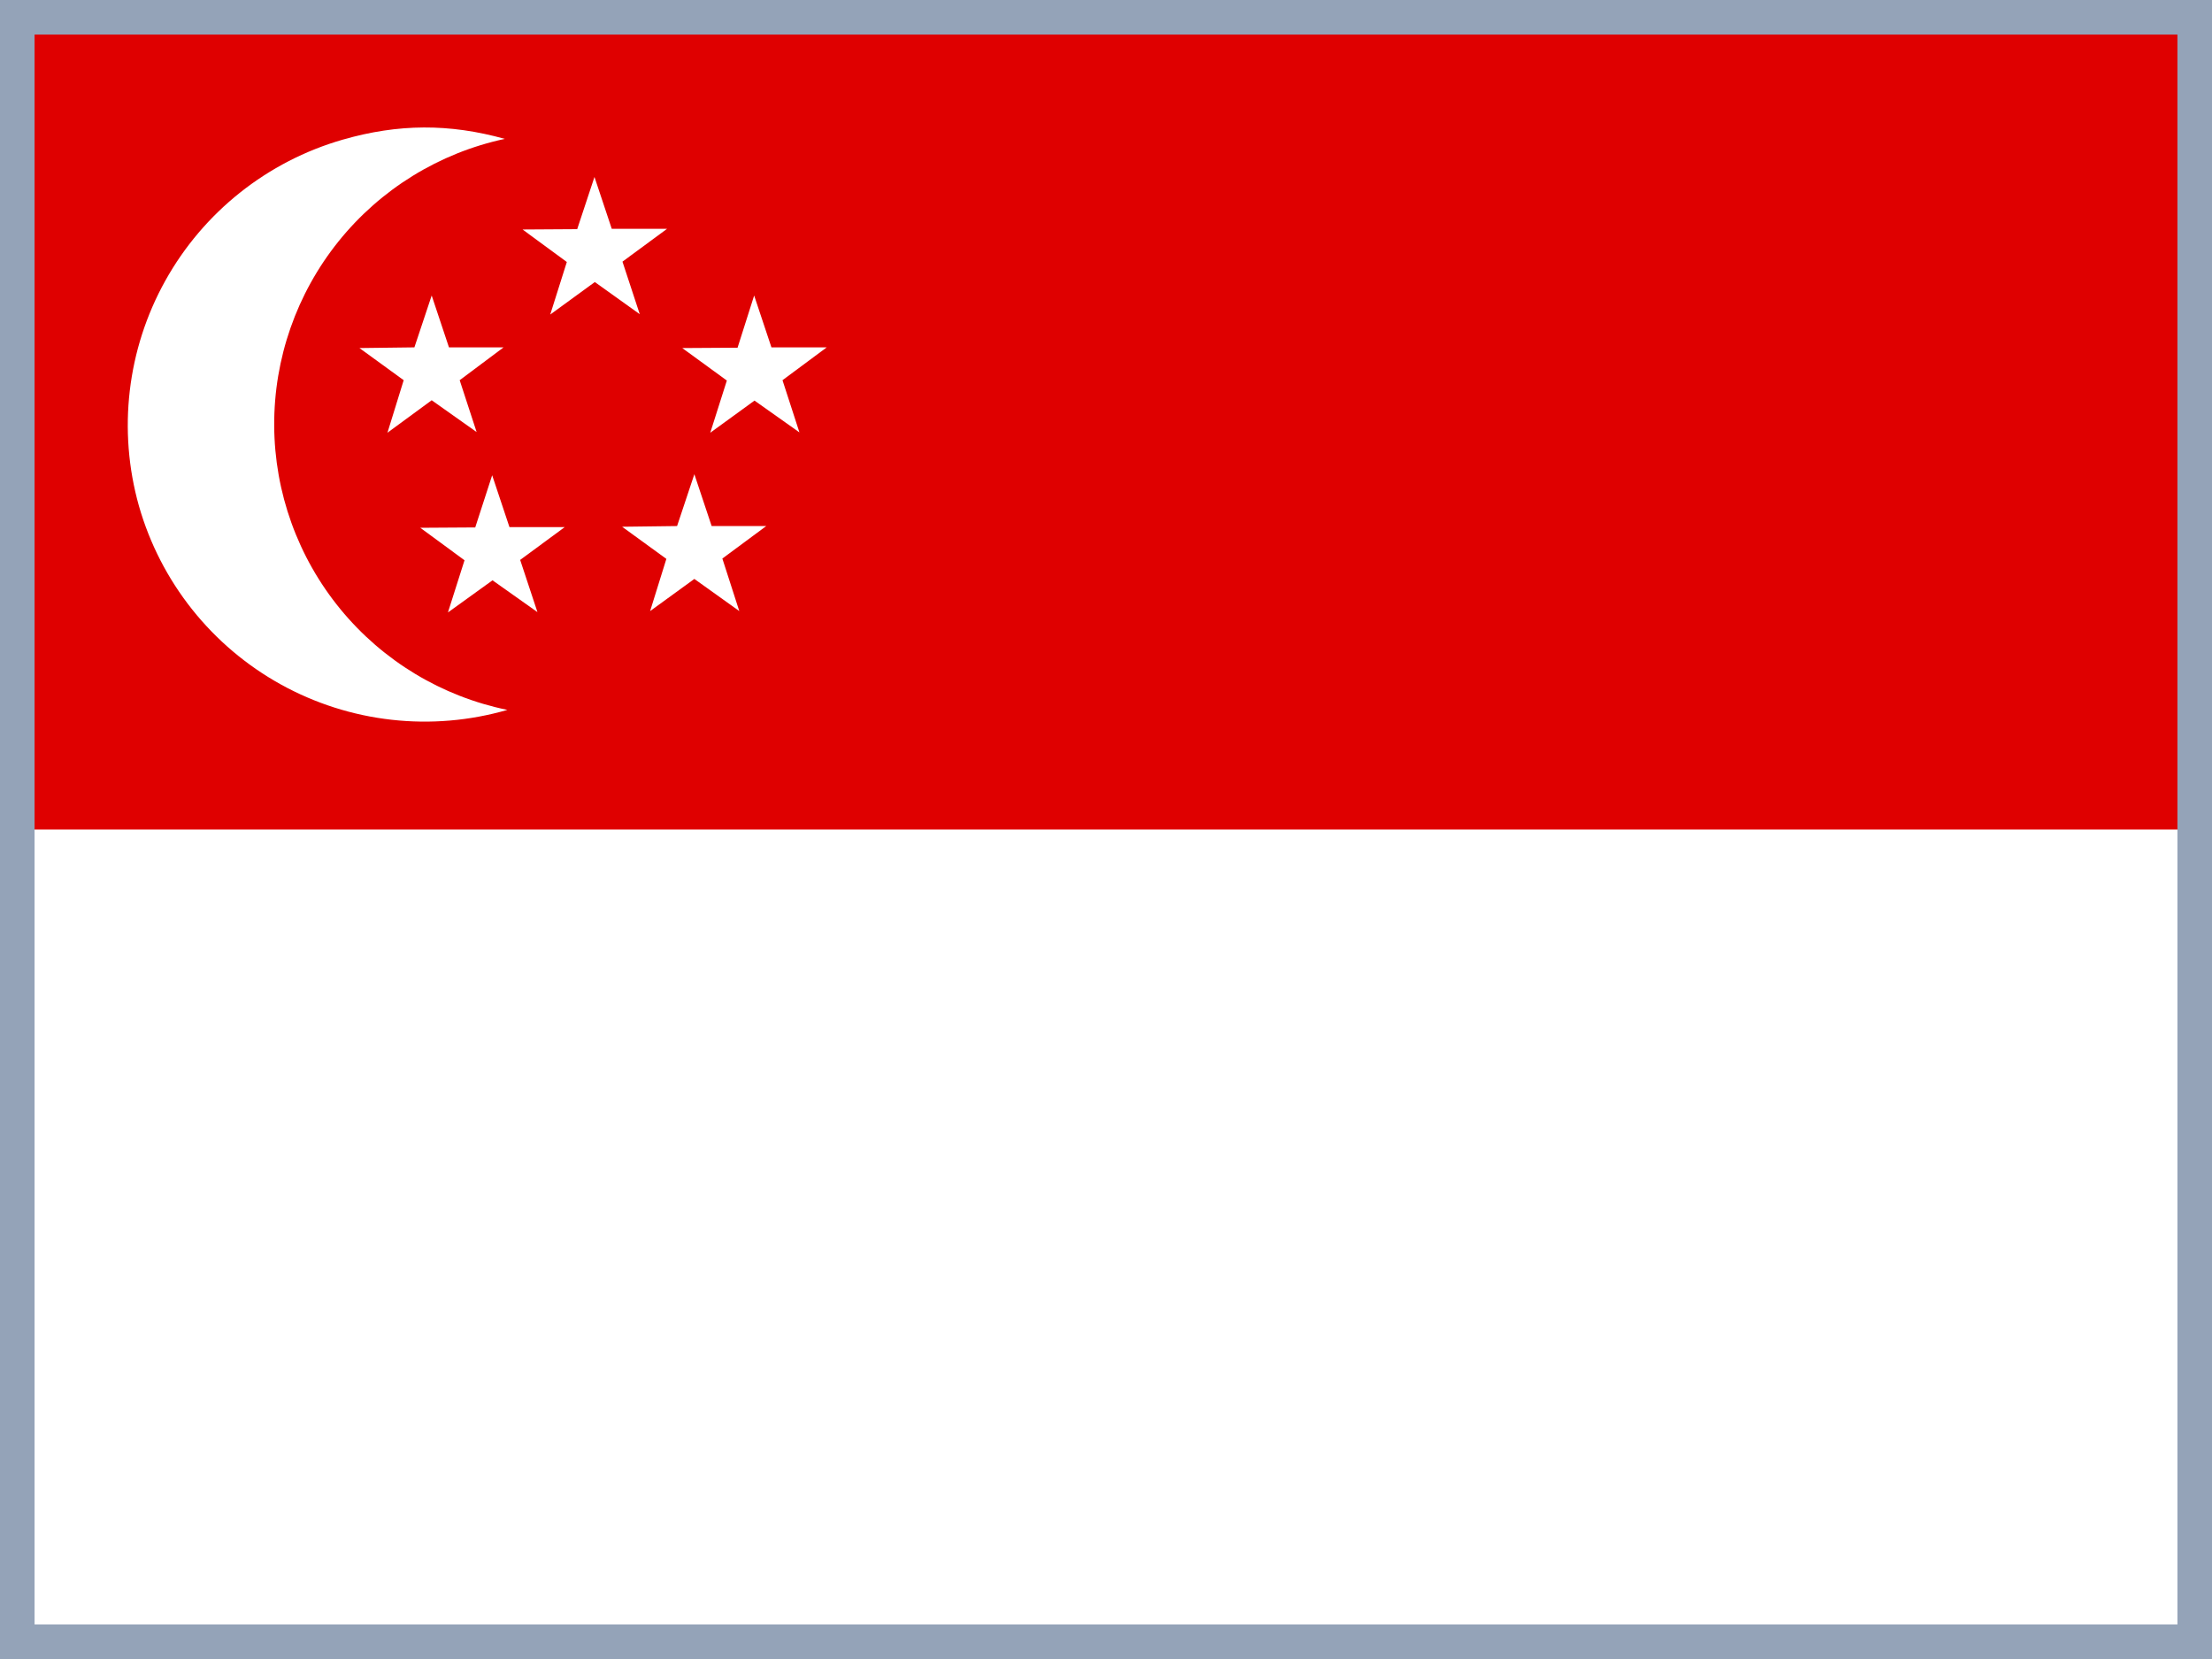
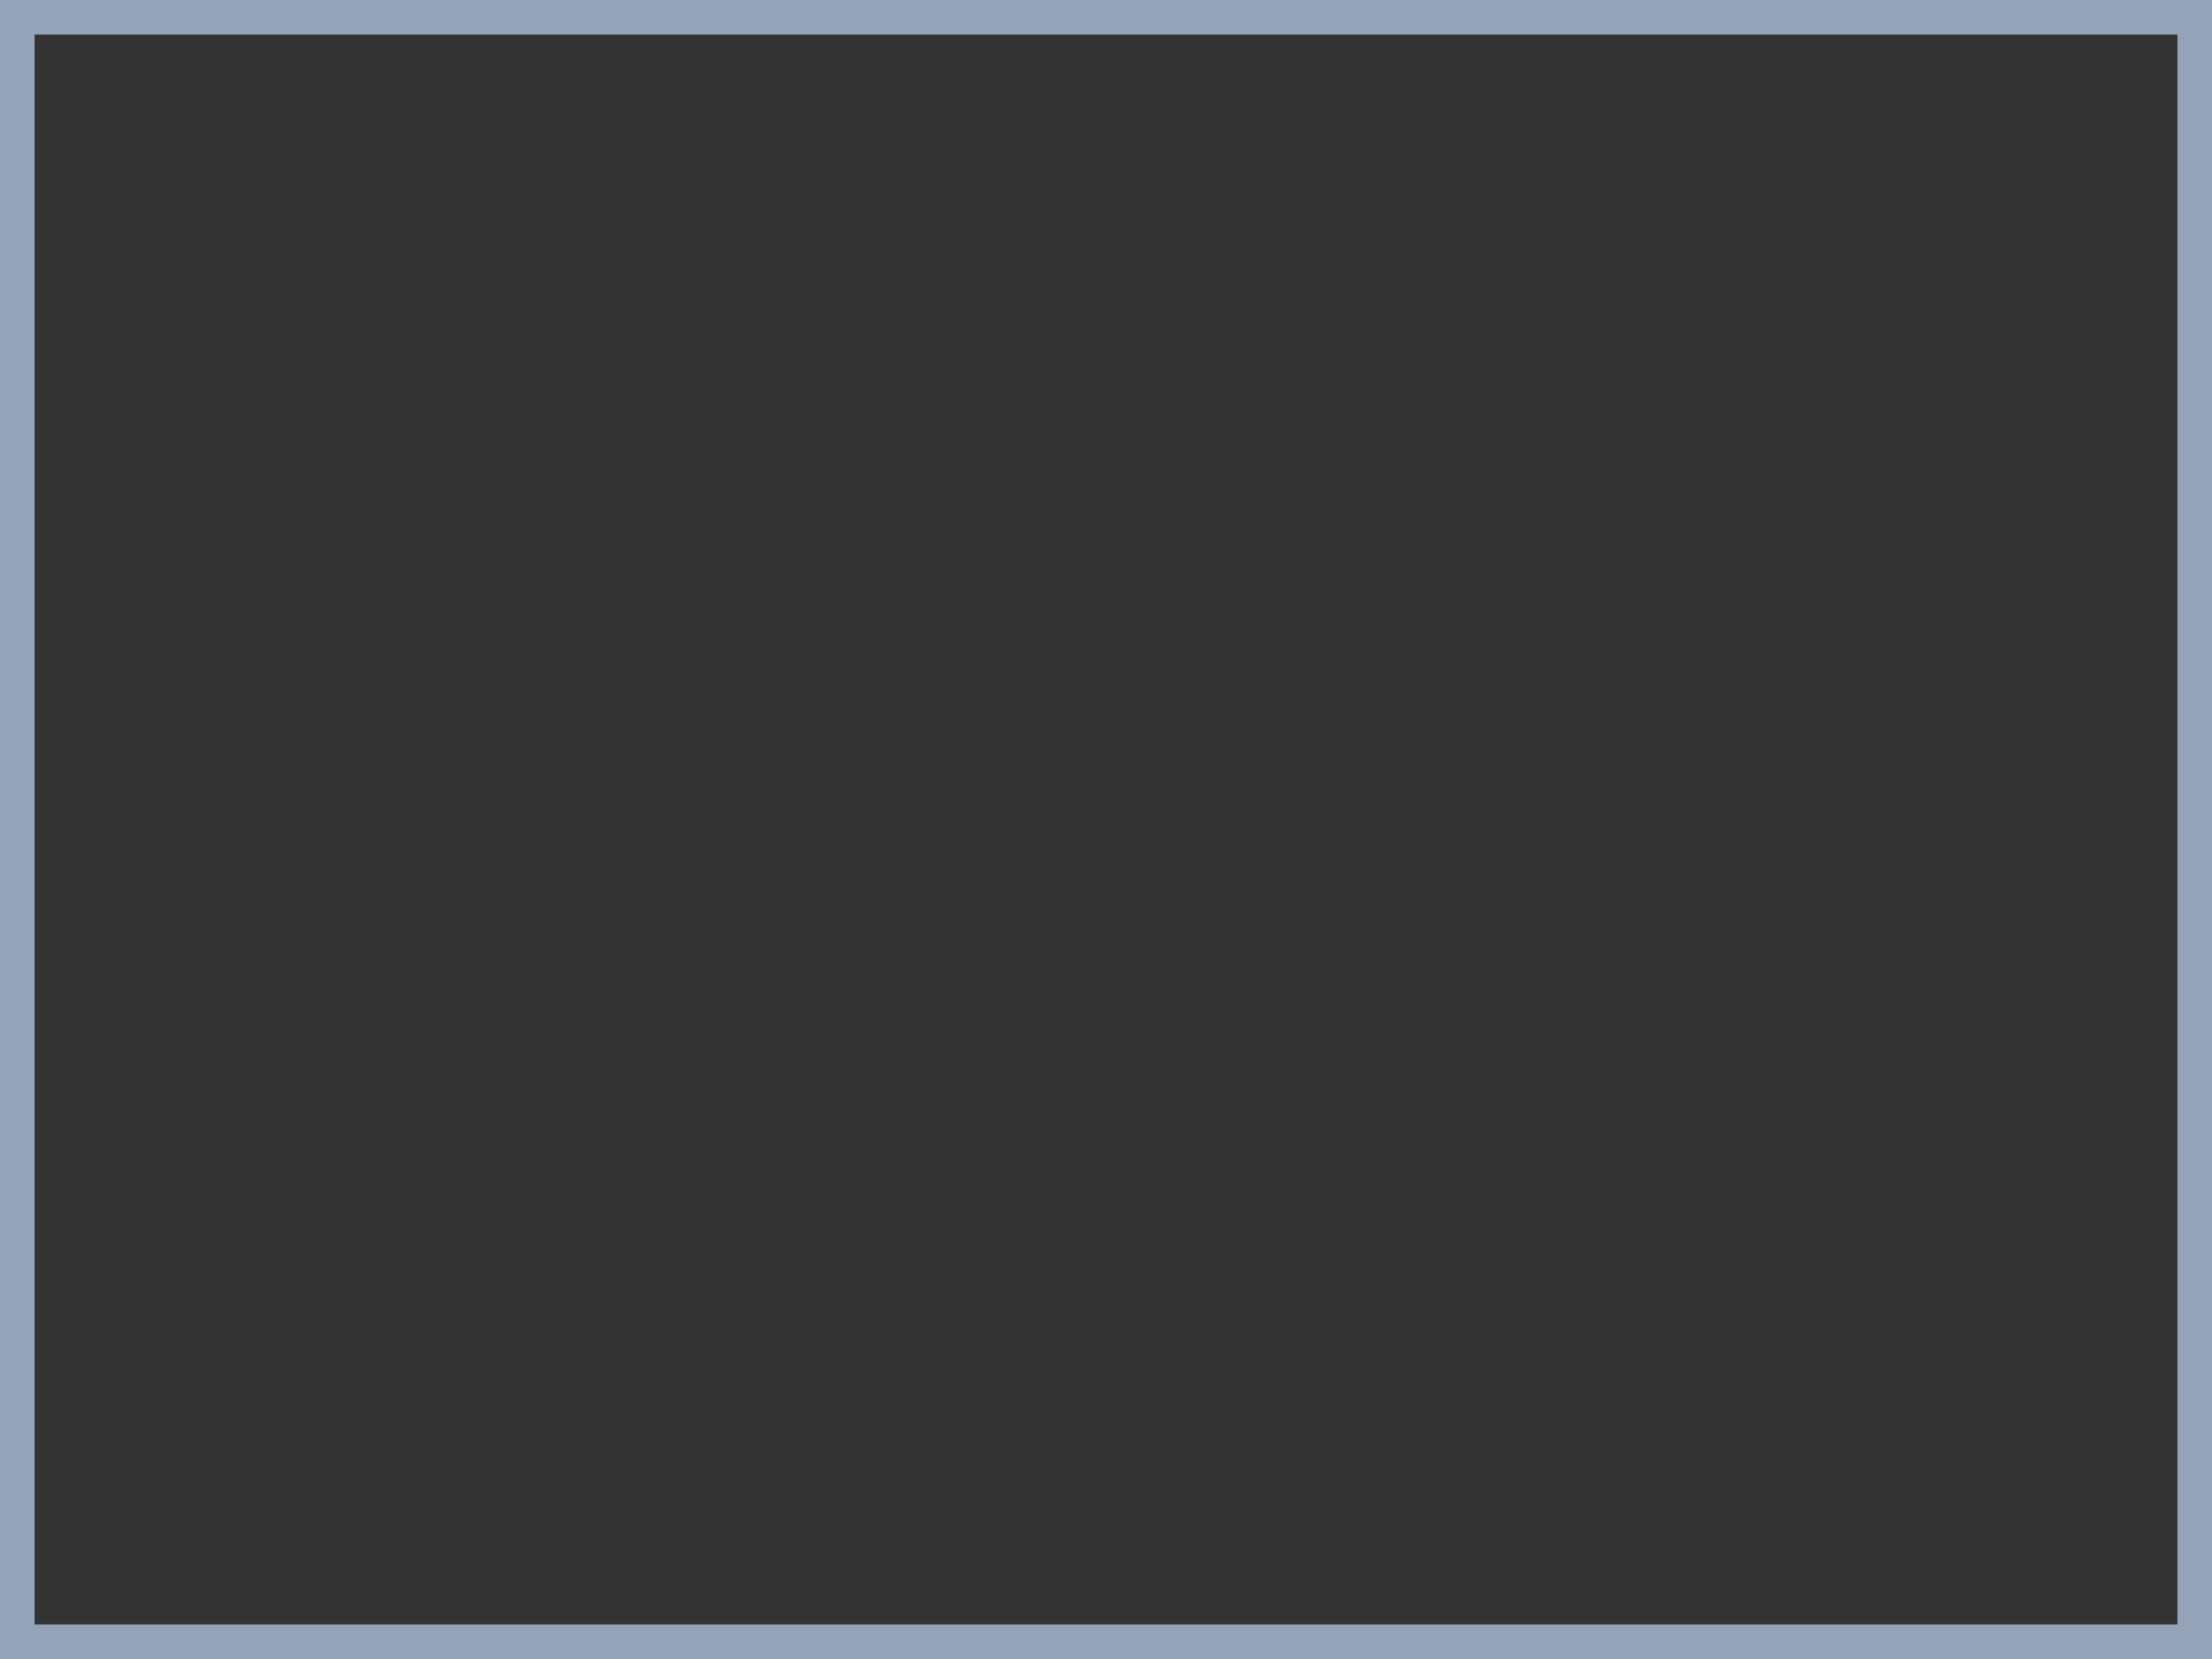
<svg xmlns="http://www.w3.org/2000/svg" width="640" height="480" viewBox="0 0 640 480" fill="none">
  <rect x="0" y="0" width="640" height="480" fill="#333333" stroke="none" />
  <g clip-path="url(#clip0_13082_44028)">
    <mask id="mask0_13082_44028" style="mask-type:luminance" maskUnits="userSpaceOnUse" x="0" y="0" width="640" height="480">
-       <path d="M0 0H640V480H0V0Z" fill="white" />
-     </mask>
+       </mask>
    <g mask="url(#mask0_13082_44028)">
-       <path fill-rule="evenodd" clip-rule="evenodd" d="M-20 0H700V480H-20V0Z" fill="white" />
      <path fill-rule="evenodd" clip-rule="evenodd" d="M-20 0H700V240H-20V0Z" fill="#DF0000" />
      <path fill-rule="evenodd" clip-rule="evenodd" d="M146 40.196C127.058 44.267 110.093 54.731 97.954 69.83C85.814 84.93 79.24 103.747 79.334 123.121C79.427 142.495 86.184 161.247 98.469 176.229C110.754 191.21 127.819 201.509 146.8 205.396C135.926 208.543 124.539 209.511 113.29 208.247C102.042 206.983 91.153 203.511 81.249 198.029C71.346 192.548 62.622 185.165 55.577 176.305C48.533 167.445 43.307 157.281 40.2 146.396C34.027 124.517 36.769 101.084 47.825 81.221C58.881 61.357 77.352 46.679 99.2 40.396C115.2 35.796 130 35.696 146.1 40.196H146Z" fill="white" />
      <path fill-rule="evenodd" clip-rule="evenodd" d="M133 110.003L137.9 125.003L124.9 115.803L112.1 125.203L116.8 110.003L104 100.703L119.9 100.503L124.9 85.503L129.9 100.503H145.7L133 110.003ZM150.5 162.003L155.5 177.103L142.5 167.903L129.6 177.203L134.4 162.103L121.6 152.703L137.5 152.603L142.4 137.503L147.4 152.503H163.4L150.5 162.003ZM209 161.603L213.9 176.803L200.9 167.503L188.1 176.803L192.8 161.703L180 152.403L195.9 152.203L200.9 137.203L205.9 152.203H221.7L209 161.603ZM226.4 110.003L231.3 125.103L218.3 115.903L205.5 125.203L210.3 110.103L197.4 100.703L213.4 100.603L218.2 85.503L223.2 100.503H239.2L226.4 110.003ZM180.1 75.703L185.1 90.903L172.1 81.603L159.2 91.003L164 75.803L151.2 66.403L167 66.303L172 51.203L177 66.203H193L180.1 75.703Z" fill="white" />
    </g>
    <path d="M635 475H5V5H635V475Z" stroke="#94A3B8" stroke-width="10" />
  </g>
  <defs>
    <clipPath id="clip0_13082_44028">
      <rect width="640" height="480" fill="white" />
    </clipPath>
  </defs>
</svg>